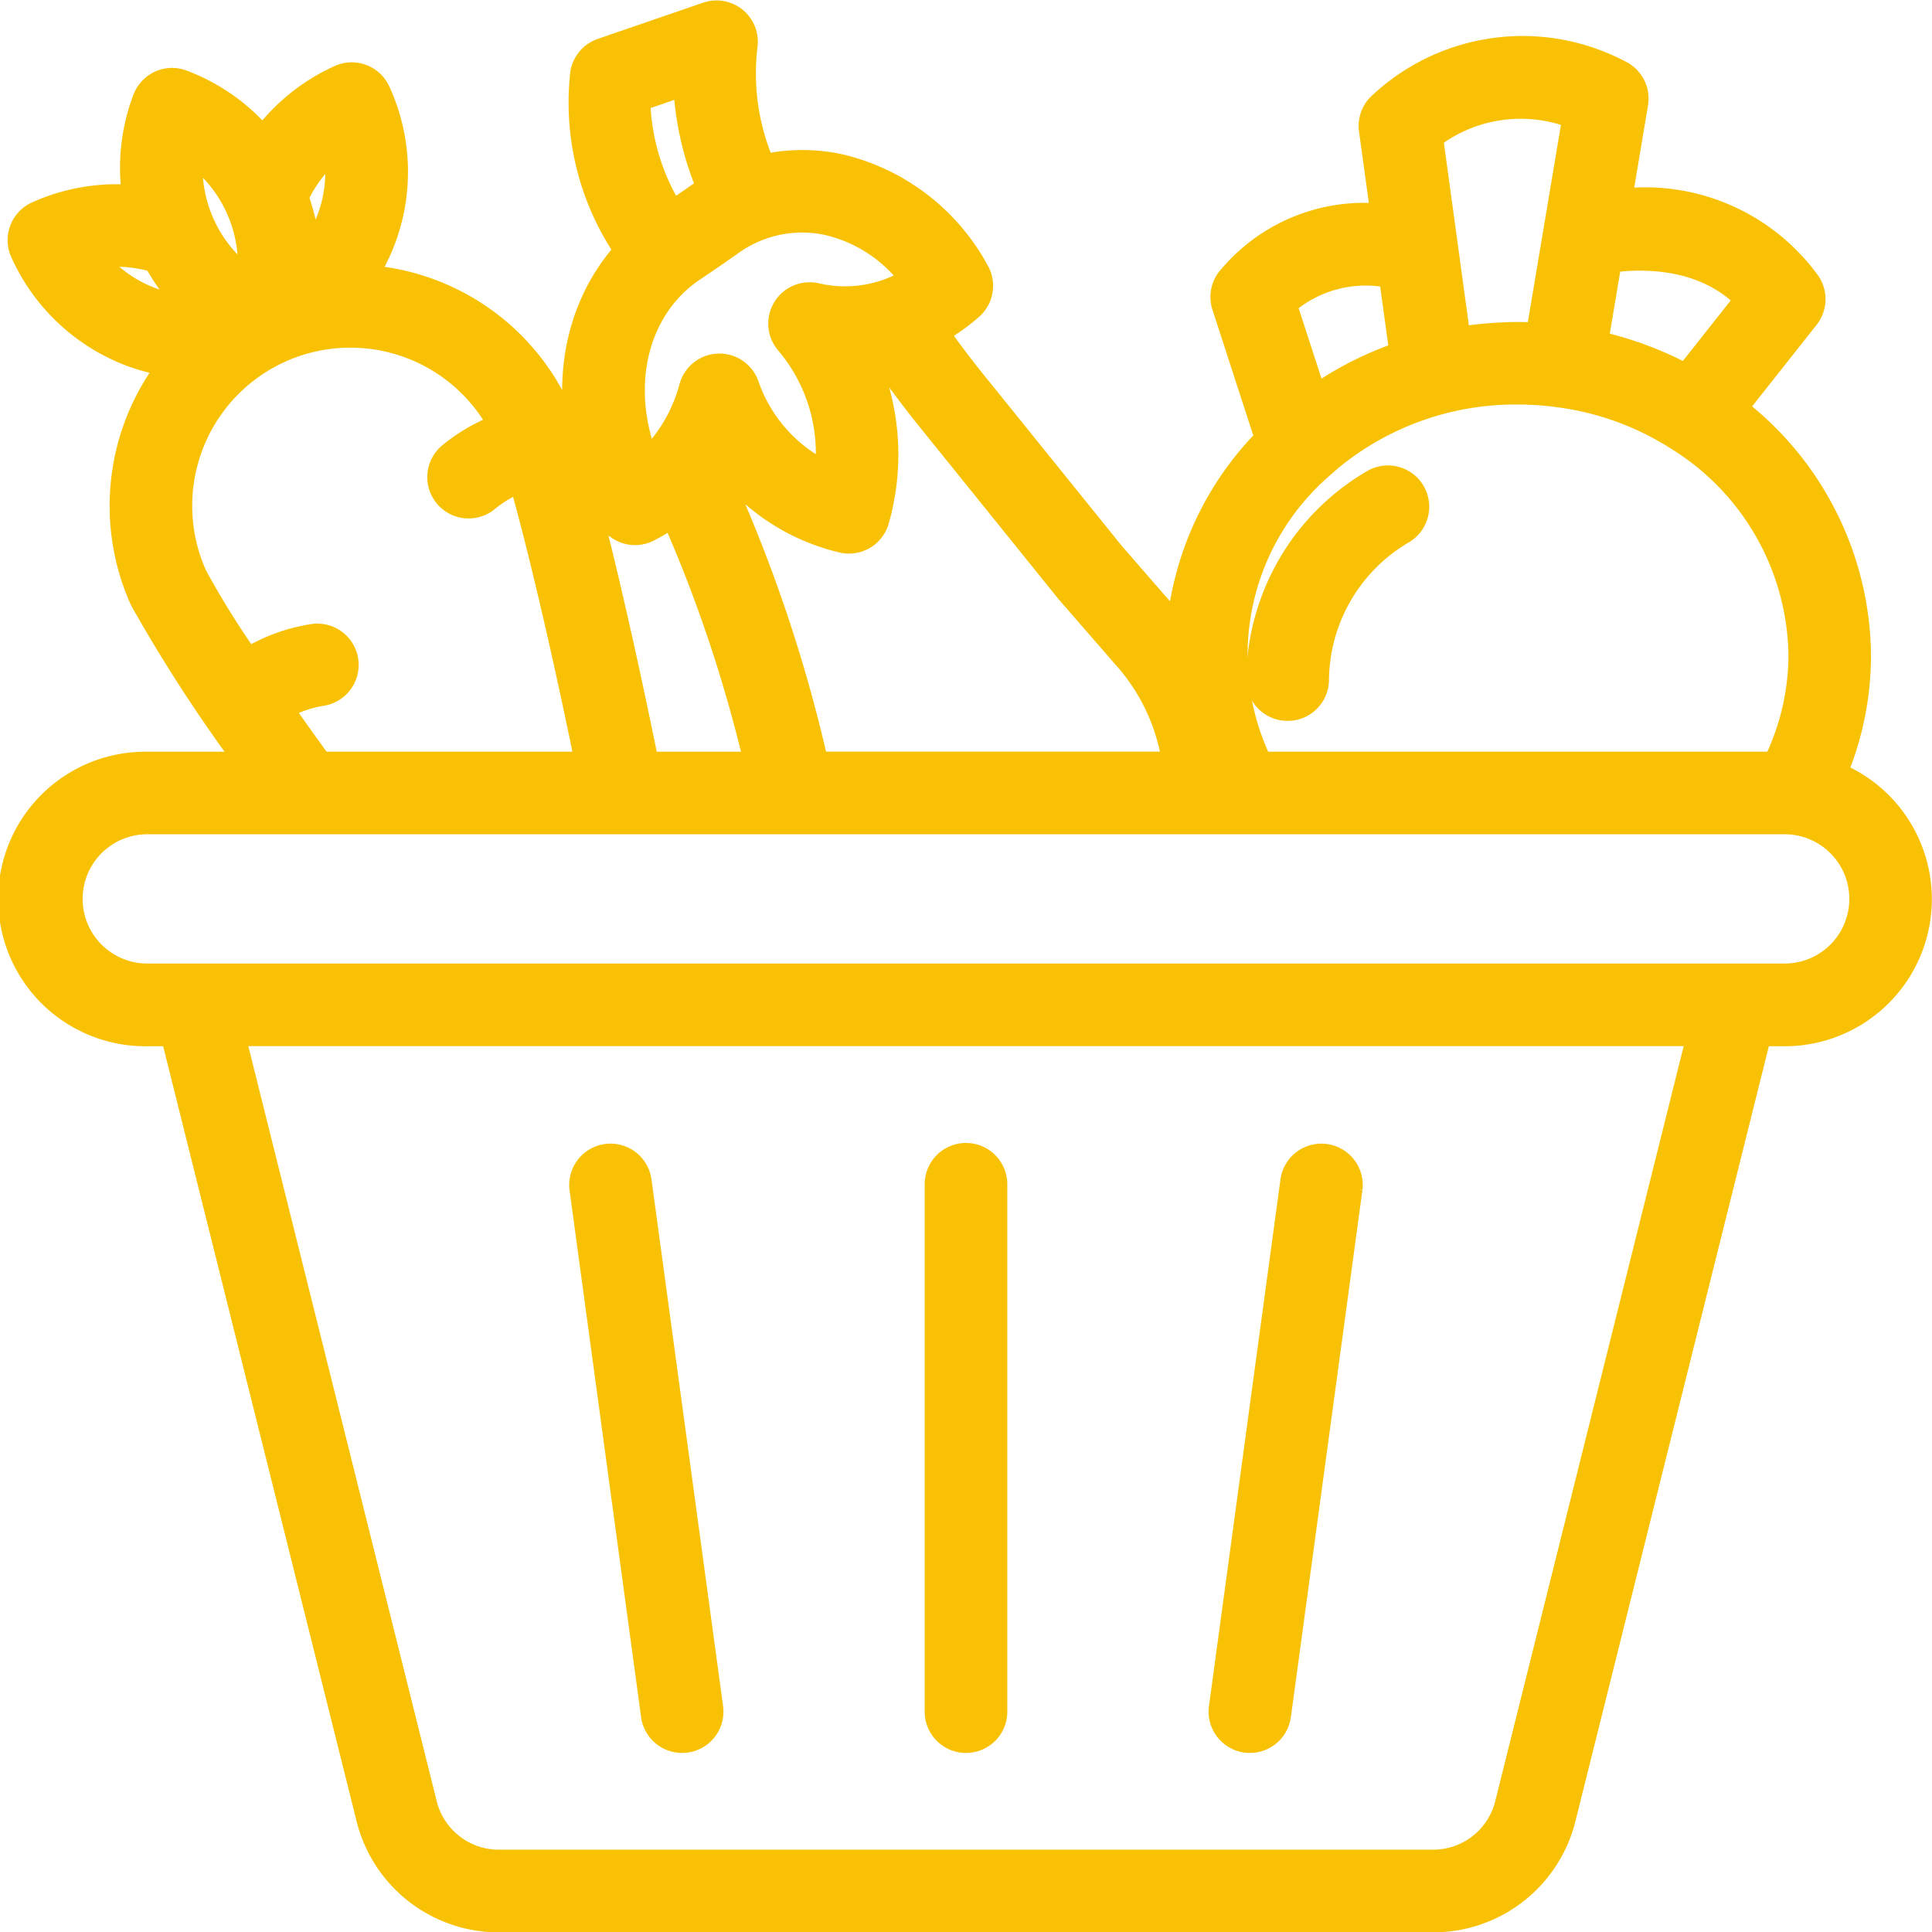
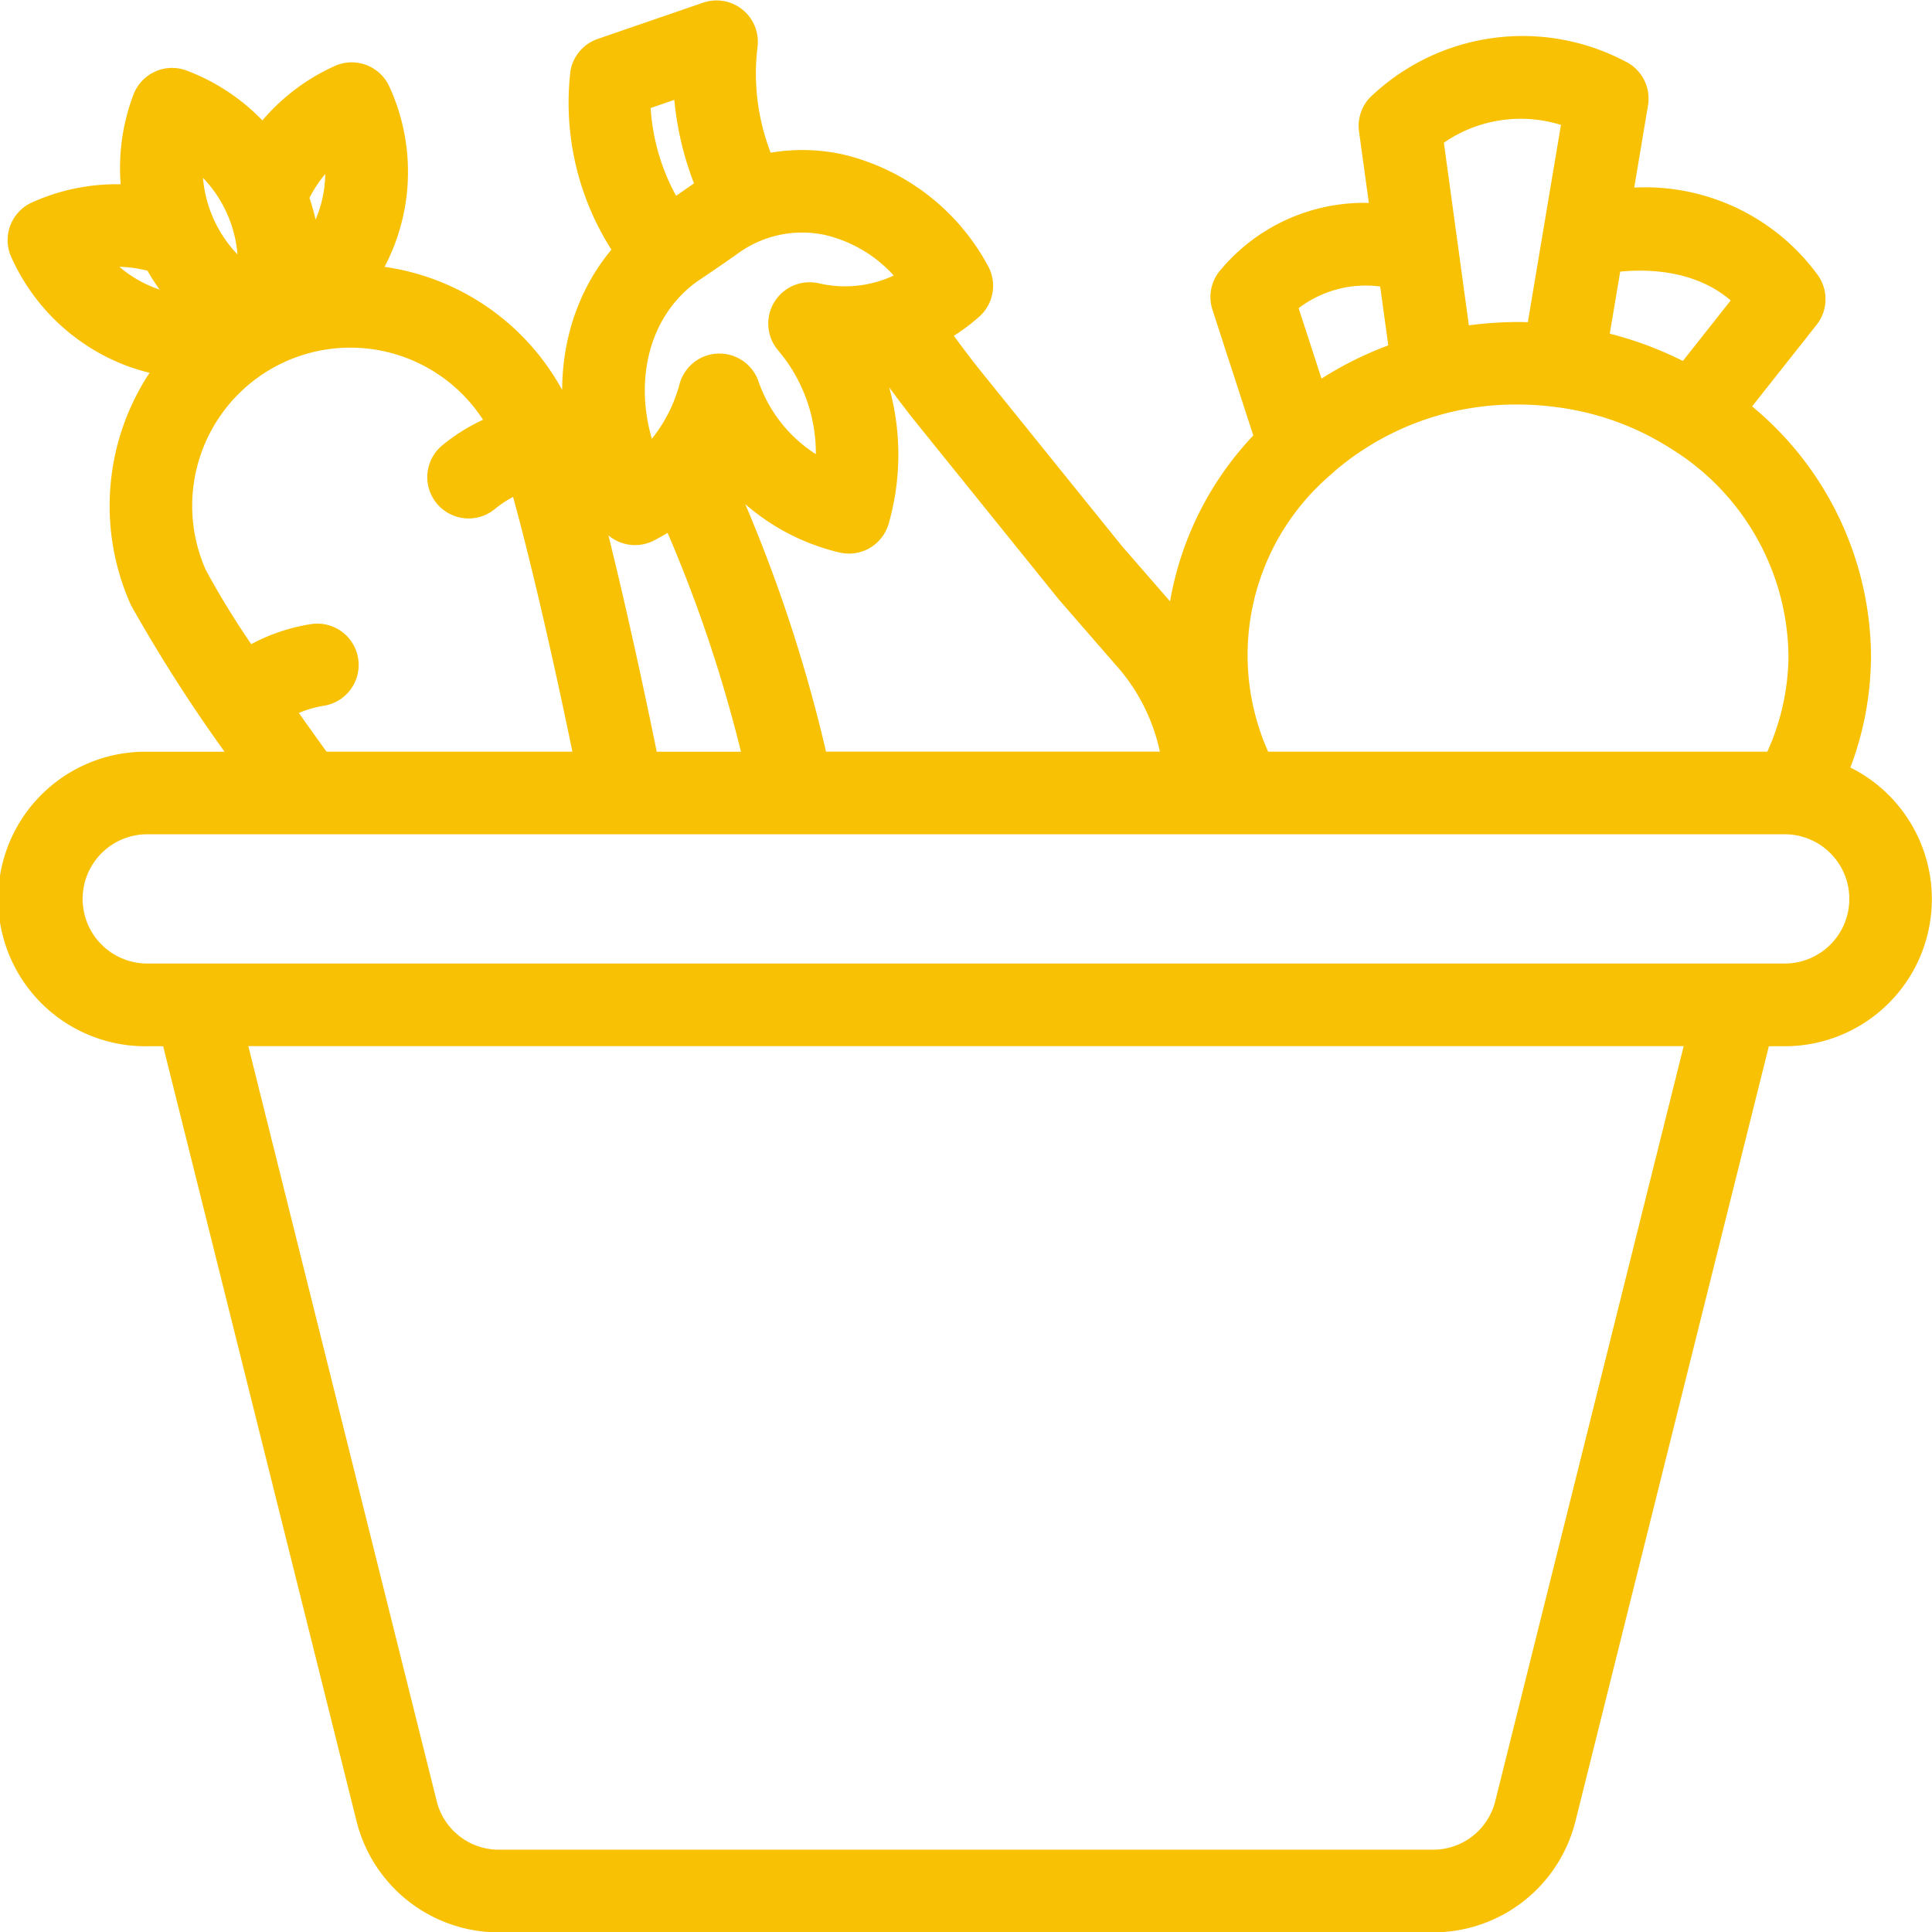
<svg xmlns="http://www.w3.org/2000/svg" width="77.835" height="77.848" viewBox="0 0 77.835 77.848">
  <g transform="translate(-1.5 -1.487)">
    <path d="M75.407,32.663a12.32,12.32,0,0,0,.971-4.754,12.66,12.66,0,0,0-4.992-9.967l2.908-3.68a1.166,1.166,0,0,0,.051-1.376A8.111,8.111,0,0,0,66.738,9.6L67.4,5.652A1.165,1.165,0,0,0,66.737,4.4a8.368,8.368,0,0,0-9.7,1.378,1.165,1.165,0,0,0-.29.941l.479,3.482a7.04,7.04,0,0,0-6.243,2.573,1.163,1.163,0,0,0-.161,1.037l1.738,5.351a12.448,12.448,0,0,0-3.571,7.746c-.075-.094-.143-.193-.222-.284l-2.448-2.813L40.823,17c-.571-.7-1.105-1.417-1.621-2.135a7.61,7.61,0,0,0,1.429-1.005,1.164,1.164,0,0,0,.223-1.44A8.5,8.5,0,0,0,35.365,8.2a7.127,7.127,0,0,0-3.122.009,9.352,9.352,0,0,1-.723-4.879,1.164,1.164,0,0,0-1.531-1.262l-4.246,1.46a1.164,1.164,0,0,0-.767.895,10.523,10.523,0,0,0,1.784,7.164c-2.493,2.712-2.852,7.037-.683,10.779a1.163,1.163,0,0,0,1.526.459,7.17,7.17,0,0,0,1.01-.623,56.857,56.857,0,0,1,3.372,10.07H27.549c-1.16-5.753-2.728-12.428-3.527-14.205a9.21,9.21,0,0,0-7.855-5.41,7.737,7.737,0,0,0,.567-7.468A1.165,1.165,0,0,0,15.195,4.6a7.808,7.808,0,0,0-3.1,2.514A7.8,7.8,0,0,0,8.847,4.8a1.151,1.151,0,0,0-.89.026,1.169,1.169,0,0,0-.612.649,7.8,7.8,0,0,0-.417,3.968,7.8,7.8,0,0,0-3.934.656,1.164,1.164,0,0,0-.584,1.54,7.813,7.813,0,0,0,4.378,4.12,7.925,7.925,0,0,0,1.6.405,9.236,9.236,0,0,0-1.163,9.481,62.156,62.156,0,0,0,4.307,6.627h-4.1a5.433,5.433,0,1,0,0,10.865H8.464l7.886,31.6a5.405,5.405,0,0,0,5.252,4.1H59.233a5.405,5.405,0,0,0,5.252-4.1l7.886-31.6H73.4a5.426,5.426,0,0,0,2-10.471ZM71.9,13.543l-2.467,3.121a13.884,13.884,0,0,0-3.65-1.354l.559-3.33C67.374,11.826,70.089,11.645,71.9,13.543ZM64.949,6.188l-1.477,8.8c-.275-.016-.548-.028-.822-.028a14.655,14.655,0,0,0-2.4.205L59.134,7.008A5.95,5.95,0,0,1,64.949,6.188Zm-7.4,6.412.432,3.136a13.813,13.813,0,0,0-3.512,1.787l-1.231-3.79A4.962,4.962,0,0,1,57.553,12.6Zm-2.882,7.731a11.725,11.725,0,0,1,7.979-3.047,12.283,12.283,0,0,1,1.635.111A11.667,11.667,0,0,1,69.1,19.148a10.447,10.447,0,0,1,4.953,8.761,10.016,10.016,0,0,1-1.035,4.36H52.271a10.058,10.058,0,0,1,2.4-11.937ZM29.121,4.824a12.066,12.066,0,0,0,.962,4.256c-.16.1-.321.192-.476.3-.341.241-.685.474-1.029.708a8.956,8.956,0,0,1-1.38-4.6ZM27.55,20.088c-1.2-2.99-.484-6.179,1.885-7.763.51-.341,1.014-.688,1.515-1.043a4.9,4.9,0,0,1,3.914-.813,5.923,5.923,0,0,1,3.41,2.268,5.14,5.14,0,0,1-3.889.653,1.165,1.165,0,0,0-1.146,1.9A6.907,6.907,0,0,1,34.815,20.6,6.191,6.191,0,0,1,31.579,17a1.164,1.164,0,0,0-1.095-.769h-.04a1.165,1.165,0,0,0-1.08.844,6.479,6.479,0,0,1-1.211,2.4c0,.006-.008.012-.013.018A4.942,4.942,0,0,1,27.55,20.088Zm2.805.3c.078-.114.166-.218.239-.338a8.387,8.387,0,0,0,4.844,3.209,1.2,1.2,0,0,0,.266.031,1.163,1.163,0,0,0,1.121-.856,9.624,9.624,0,0,0-.5-6.625c.207-.022.409-.076.613-.115.651.934,1.339,1.864,2.076,2.771l5.517,6.841L47,28.146a8.112,8.112,0,0,1,1.823,4.122H34.38A60.01,60.01,0,0,0,30.355,20.39ZM15.009,7.413a5.356,5.356,0,0,1-1.1,4.386,7.86,7.86,0,0,0-.483-2.368A5.465,5.465,0,0,1,15.009,7.413ZM9.2,7.592a5.523,5.523,0,0,1,1.89,2.268c.006.013.01.026.017.04a5.527,5.527,0,0,1,.44,2.9,5.522,5.522,0,0,1-1.881-2.252c-.006-.014-.013-.027-.02-.042A5.527,5.527,0,0,1,9.2,7.592ZM5.222,11.819a5.506,5.506,0,0,1,2.557.15A7.8,7.8,0,0,0,9.234,13.9a5.376,5.376,0,0,1-4.012-2.085ZM12.8,30.026a4.766,4.766,0,0,1,1.67-.6,1.164,1.164,0,1,0-.371-2.3,7.118,7.118,0,0,0-2.625.973,33.826,33.826,0,0,1-2.128-3.421A6.871,6.871,0,0,1,21.682,18.64,7.13,7.13,0,0,0,19.653,19.8a1.164,1.164,0,1,0,1.476,1.8,4.767,4.767,0,0,1,1.367-.784c.714,2.483,1.744,6.866,2.677,11.453H14.4C13.817,31.466,13.281,30.715,12.8,30.026ZM62.225,74.169a3.077,3.077,0,0,1-2.992,2.337H21.6a3.077,3.077,0,0,1-2.992-2.337L10.864,43.133H69.971ZM73.4,40.805H7.433a3.1,3.1,0,1,1,0-6.208H73.4a3.1,3.1,0,1,1,0,6.208Z" transform="translate(0 0)" fill="#f8c103" stroke="#f8c103" stroke-width="1" />
-     <path d="M48.466,68.958a1.243,1.243,0,0,0,.158.01,1.165,1.165,0,0,0,1.153-1.007l2.884-21.246a1.165,1.165,0,0,0-2.308-.314L47.469,67.647A1.165,1.165,0,0,0,48.466,68.958Zm-11.282.01A1.163,1.163,0,0,0,38.348,67.8V46.558a1.164,1.164,0,1,0-2.328,0V67.8A1.163,1.163,0,0,0,37.184,68.968Zm-11.44,0a1.243,1.243,0,0,0,.158-.01,1.165,1.165,0,0,0,1-1.311L24.014,46.4a1.165,1.165,0,0,0-2.308.314L24.591,67.96A1.165,1.165,0,0,0,25.744,68.968Zm24.4-41.579a1.163,1.163,0,0,0,1.164-1.164,7,7,0,0,1,3.5-5.981,1.164,1.164,0,0,0-1.2-1.994,9.3,9.3,0,0,0-4.632,7.975A1.163,1.163,0,0,0,50.146,27.389Z" transform="translate(3.233 2.64)" fill="#f8c103" stroke="#f8c103" stroke-width="1" />
  </g>
</svg>